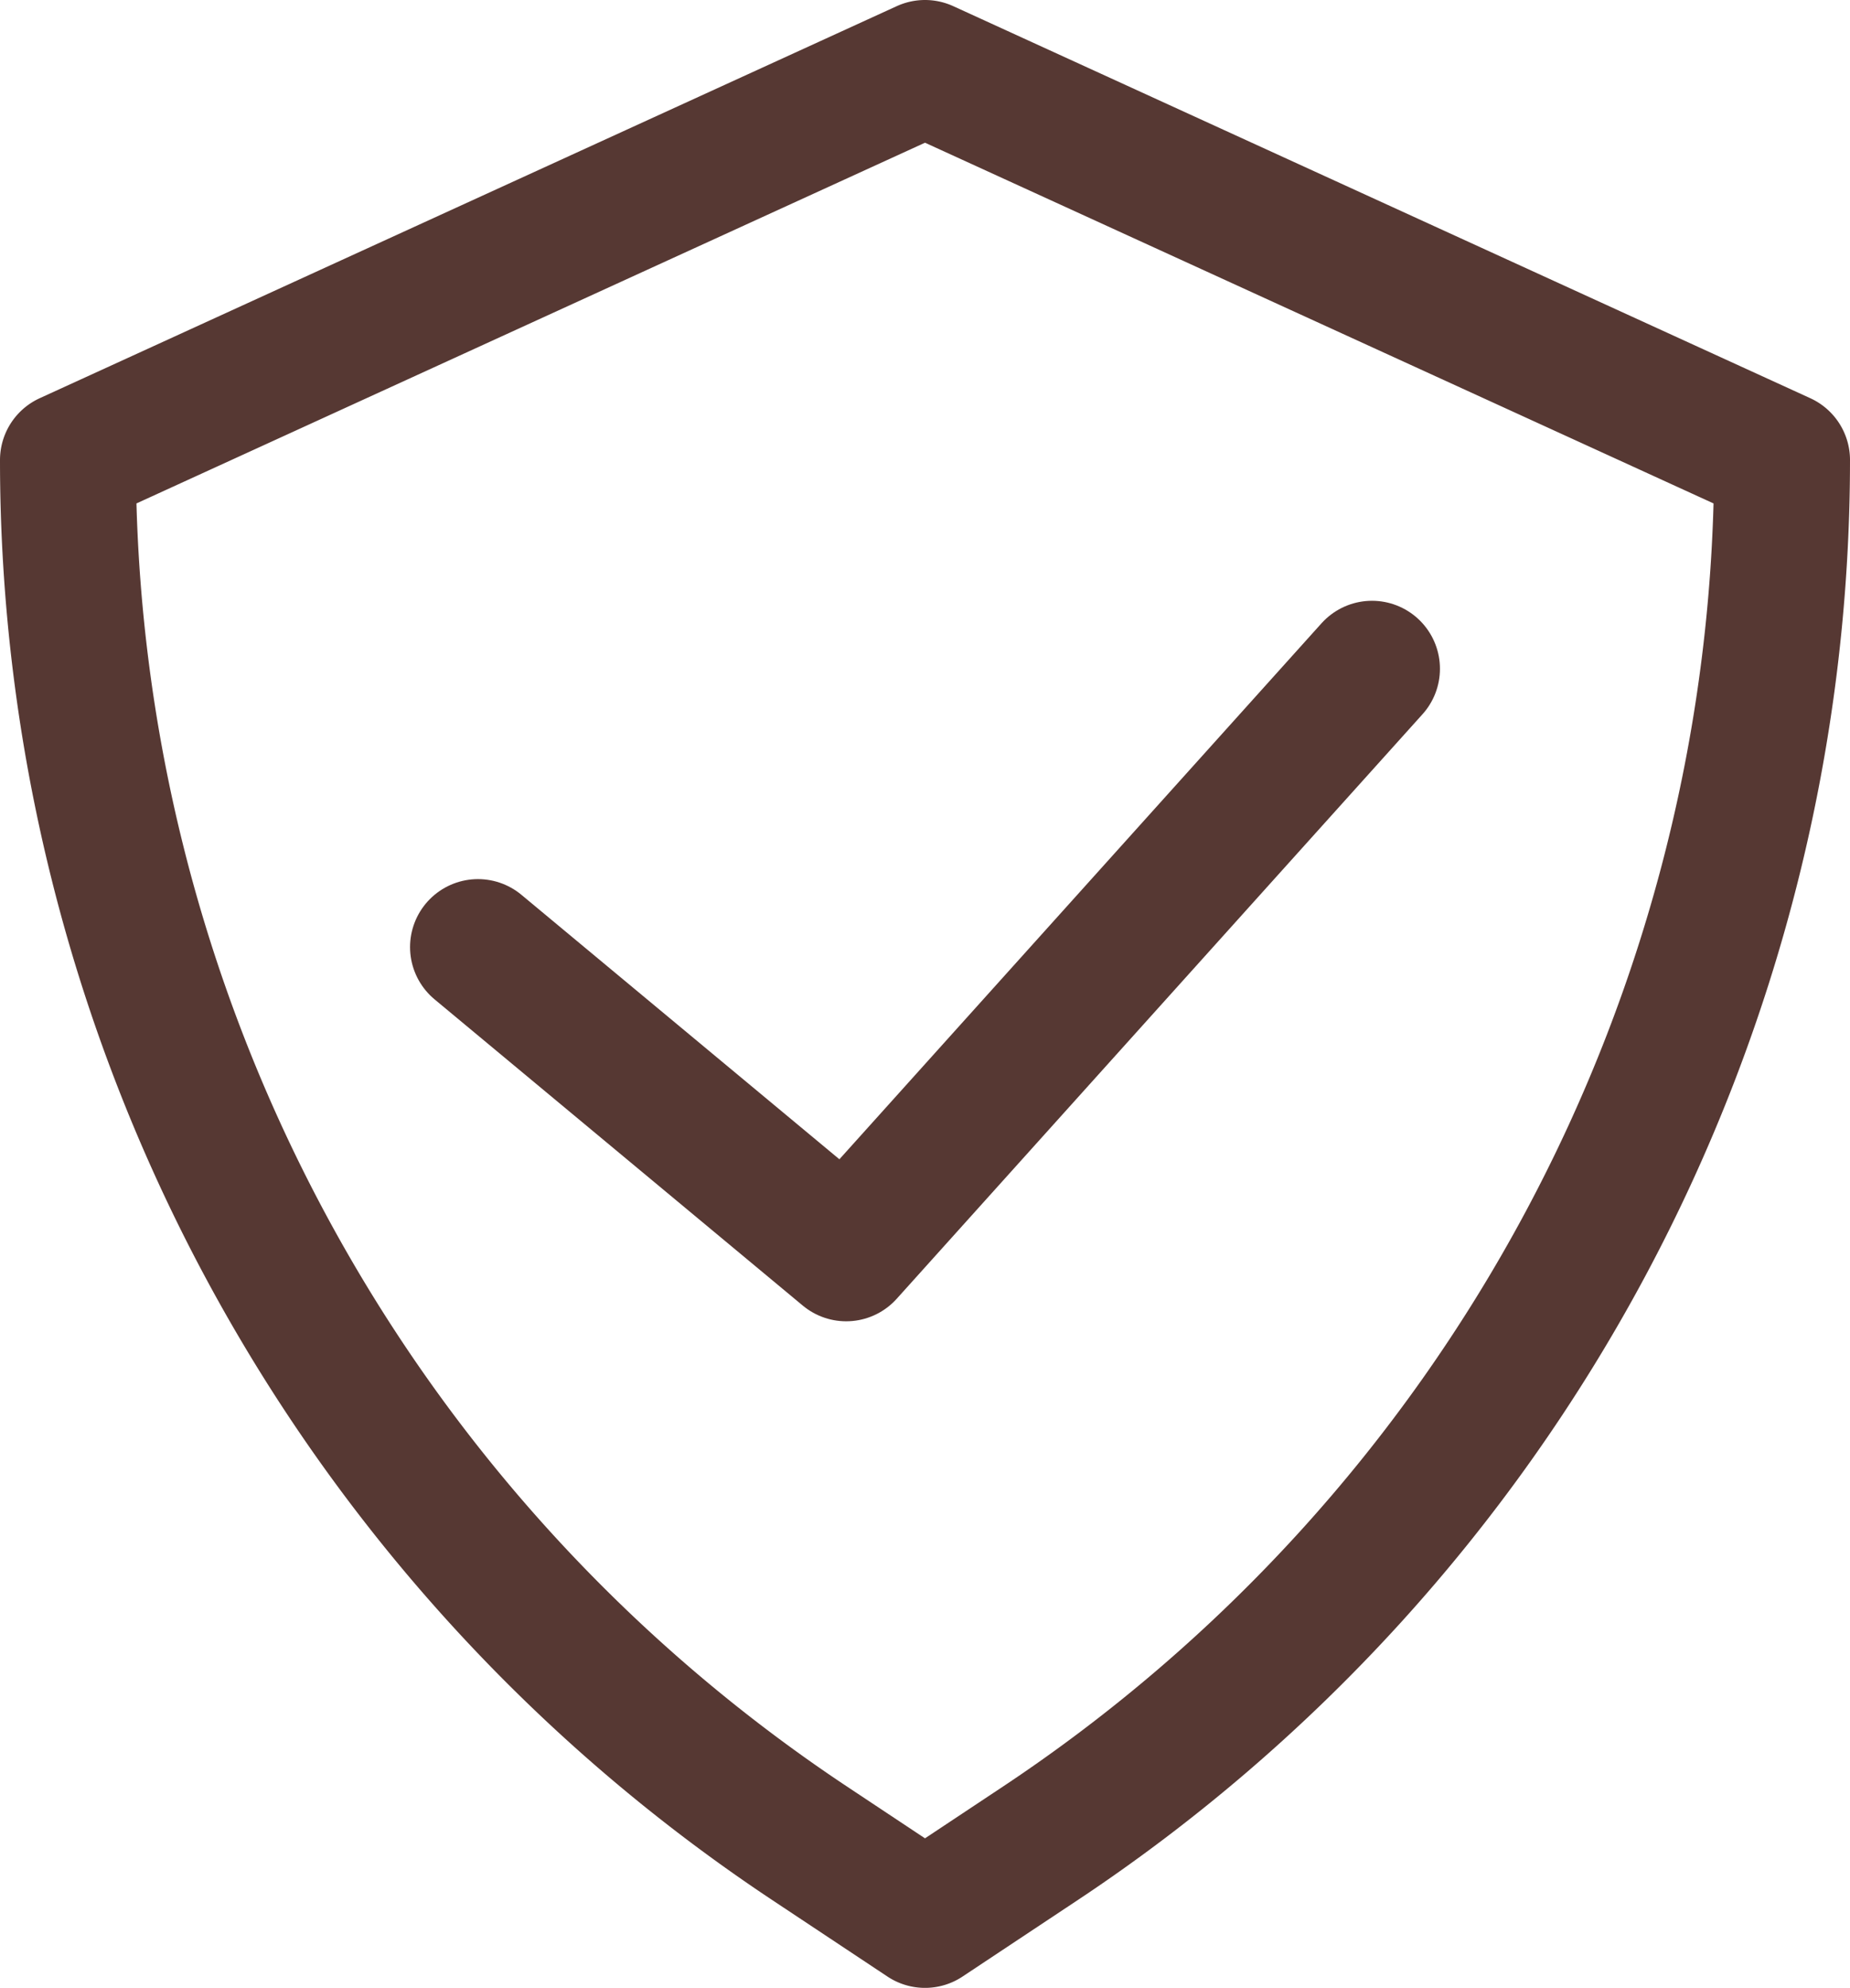
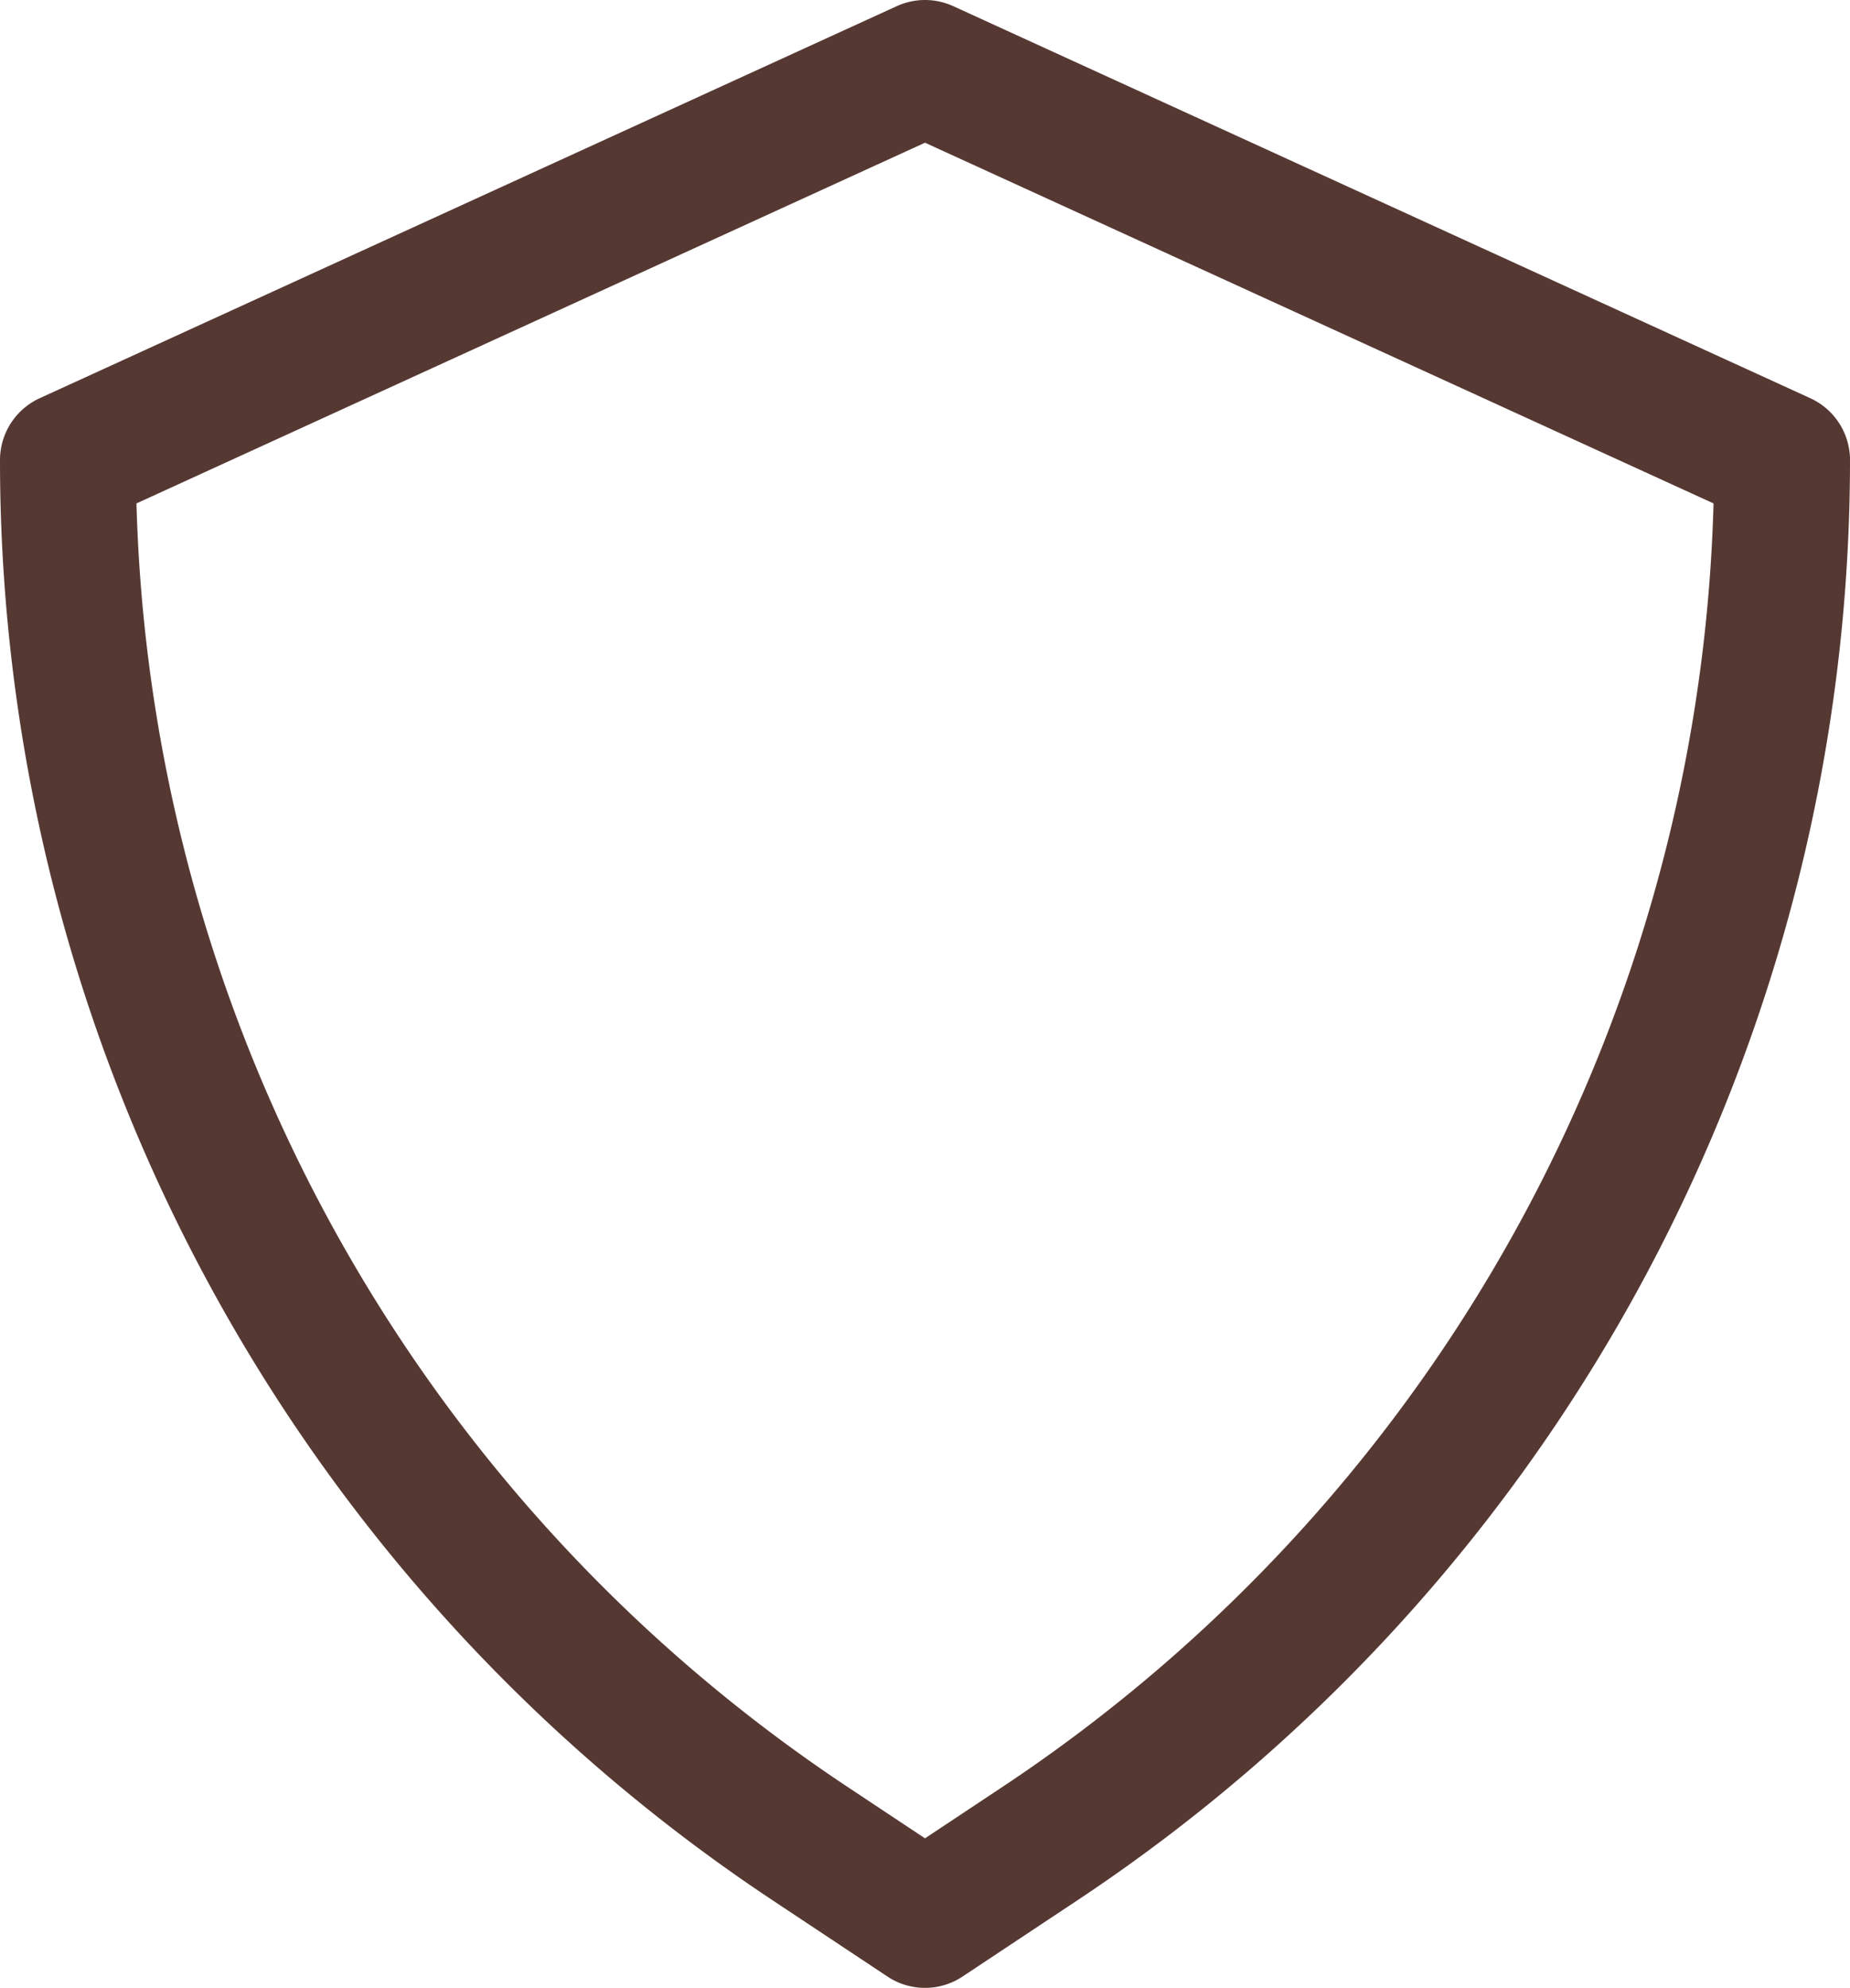
<svg xmlns="http://www.w3.org/2000/svg" width="20.424" height="21.934" viewBox="0 0 20.424 21.934">
  <g id="Datenschutz" transform="translate(-182.788 -13.033)">
    <path id="Pfad_1391" data-name="Pfad 1391" d="M96,106.217l-1.275-.846a18.32,18.32,0,0,1-8.187-15.262h0L96,85.783l9.462,4.326h0a18.32,18.32,0,0,1-8.187,15.262Z" transform="translate(97 -72)" fill="none" stroke="#563833" stroke-linecap="round" stroke-linejoin="round" stroke-width="1.5" />
-     <path id="Pfad_1392" data-name="Pfad 1392" d="M91.065,95.483l4.065,3.379,5.805-6.45" transform="translate(97 -72)" fill="none" stroke="#563833" stroke-linecap="round" stroke-linejoin="round" stroke-width="1.5" />
  </g>
</svg>